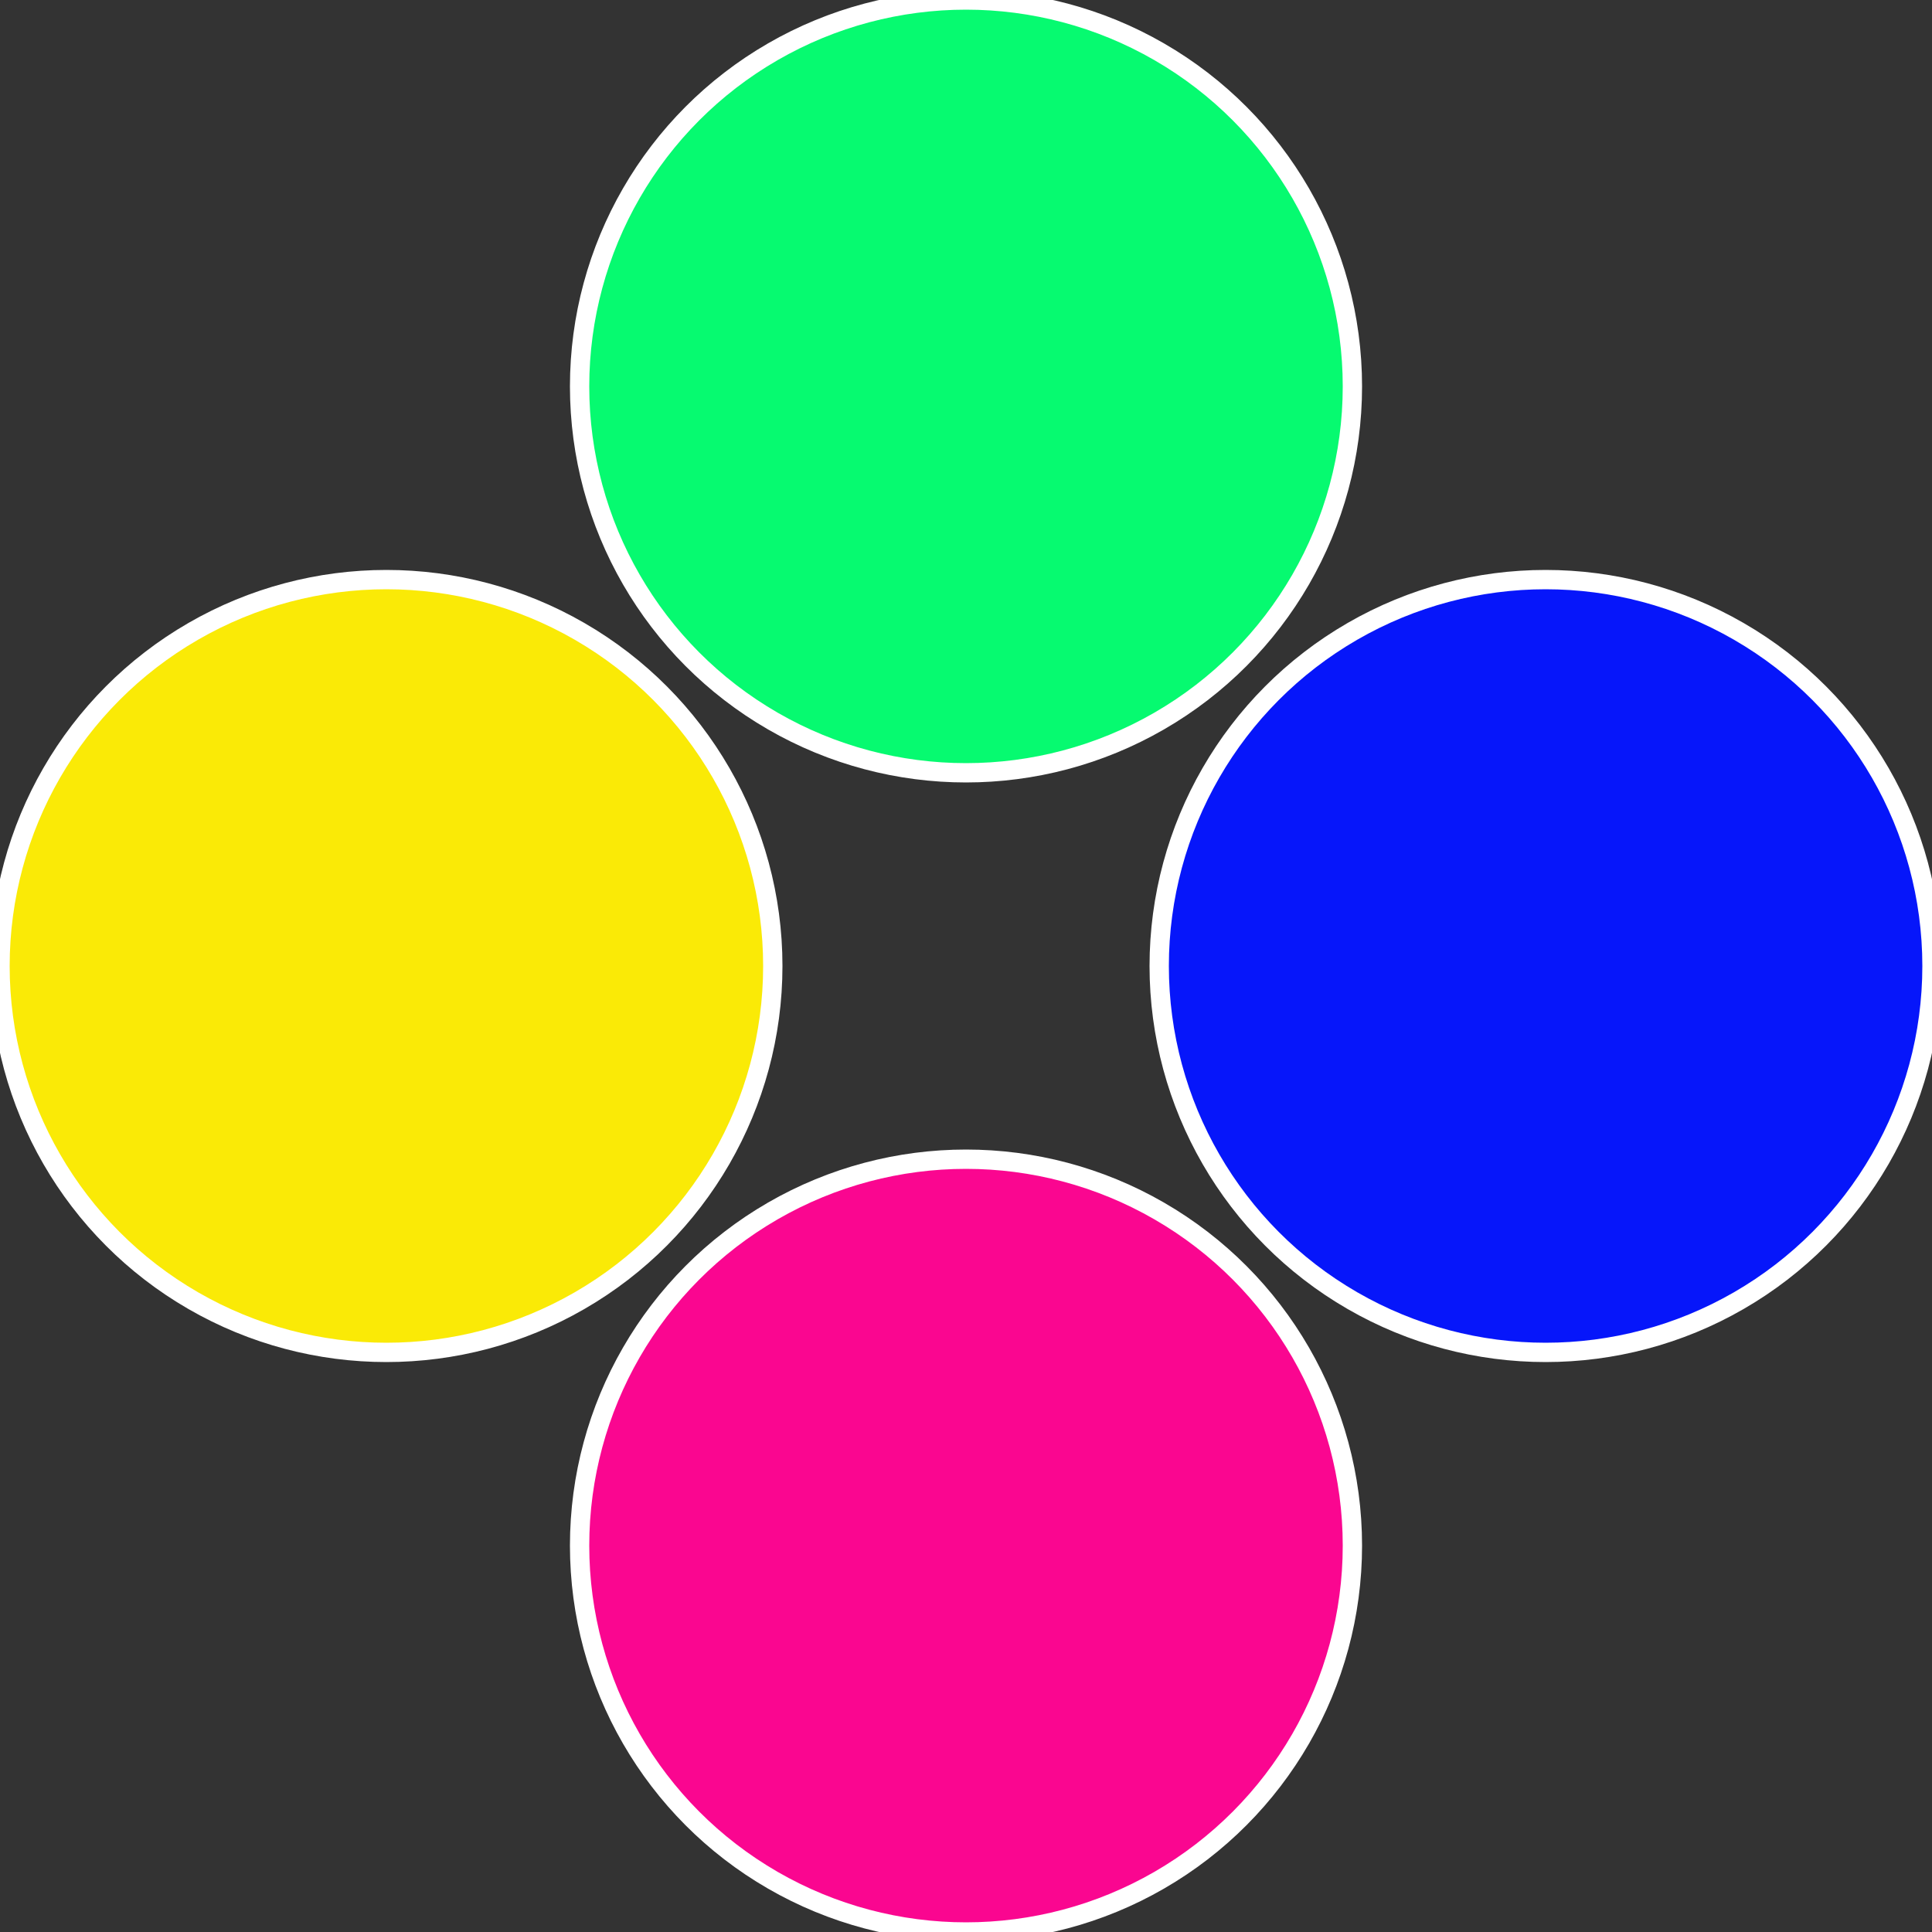
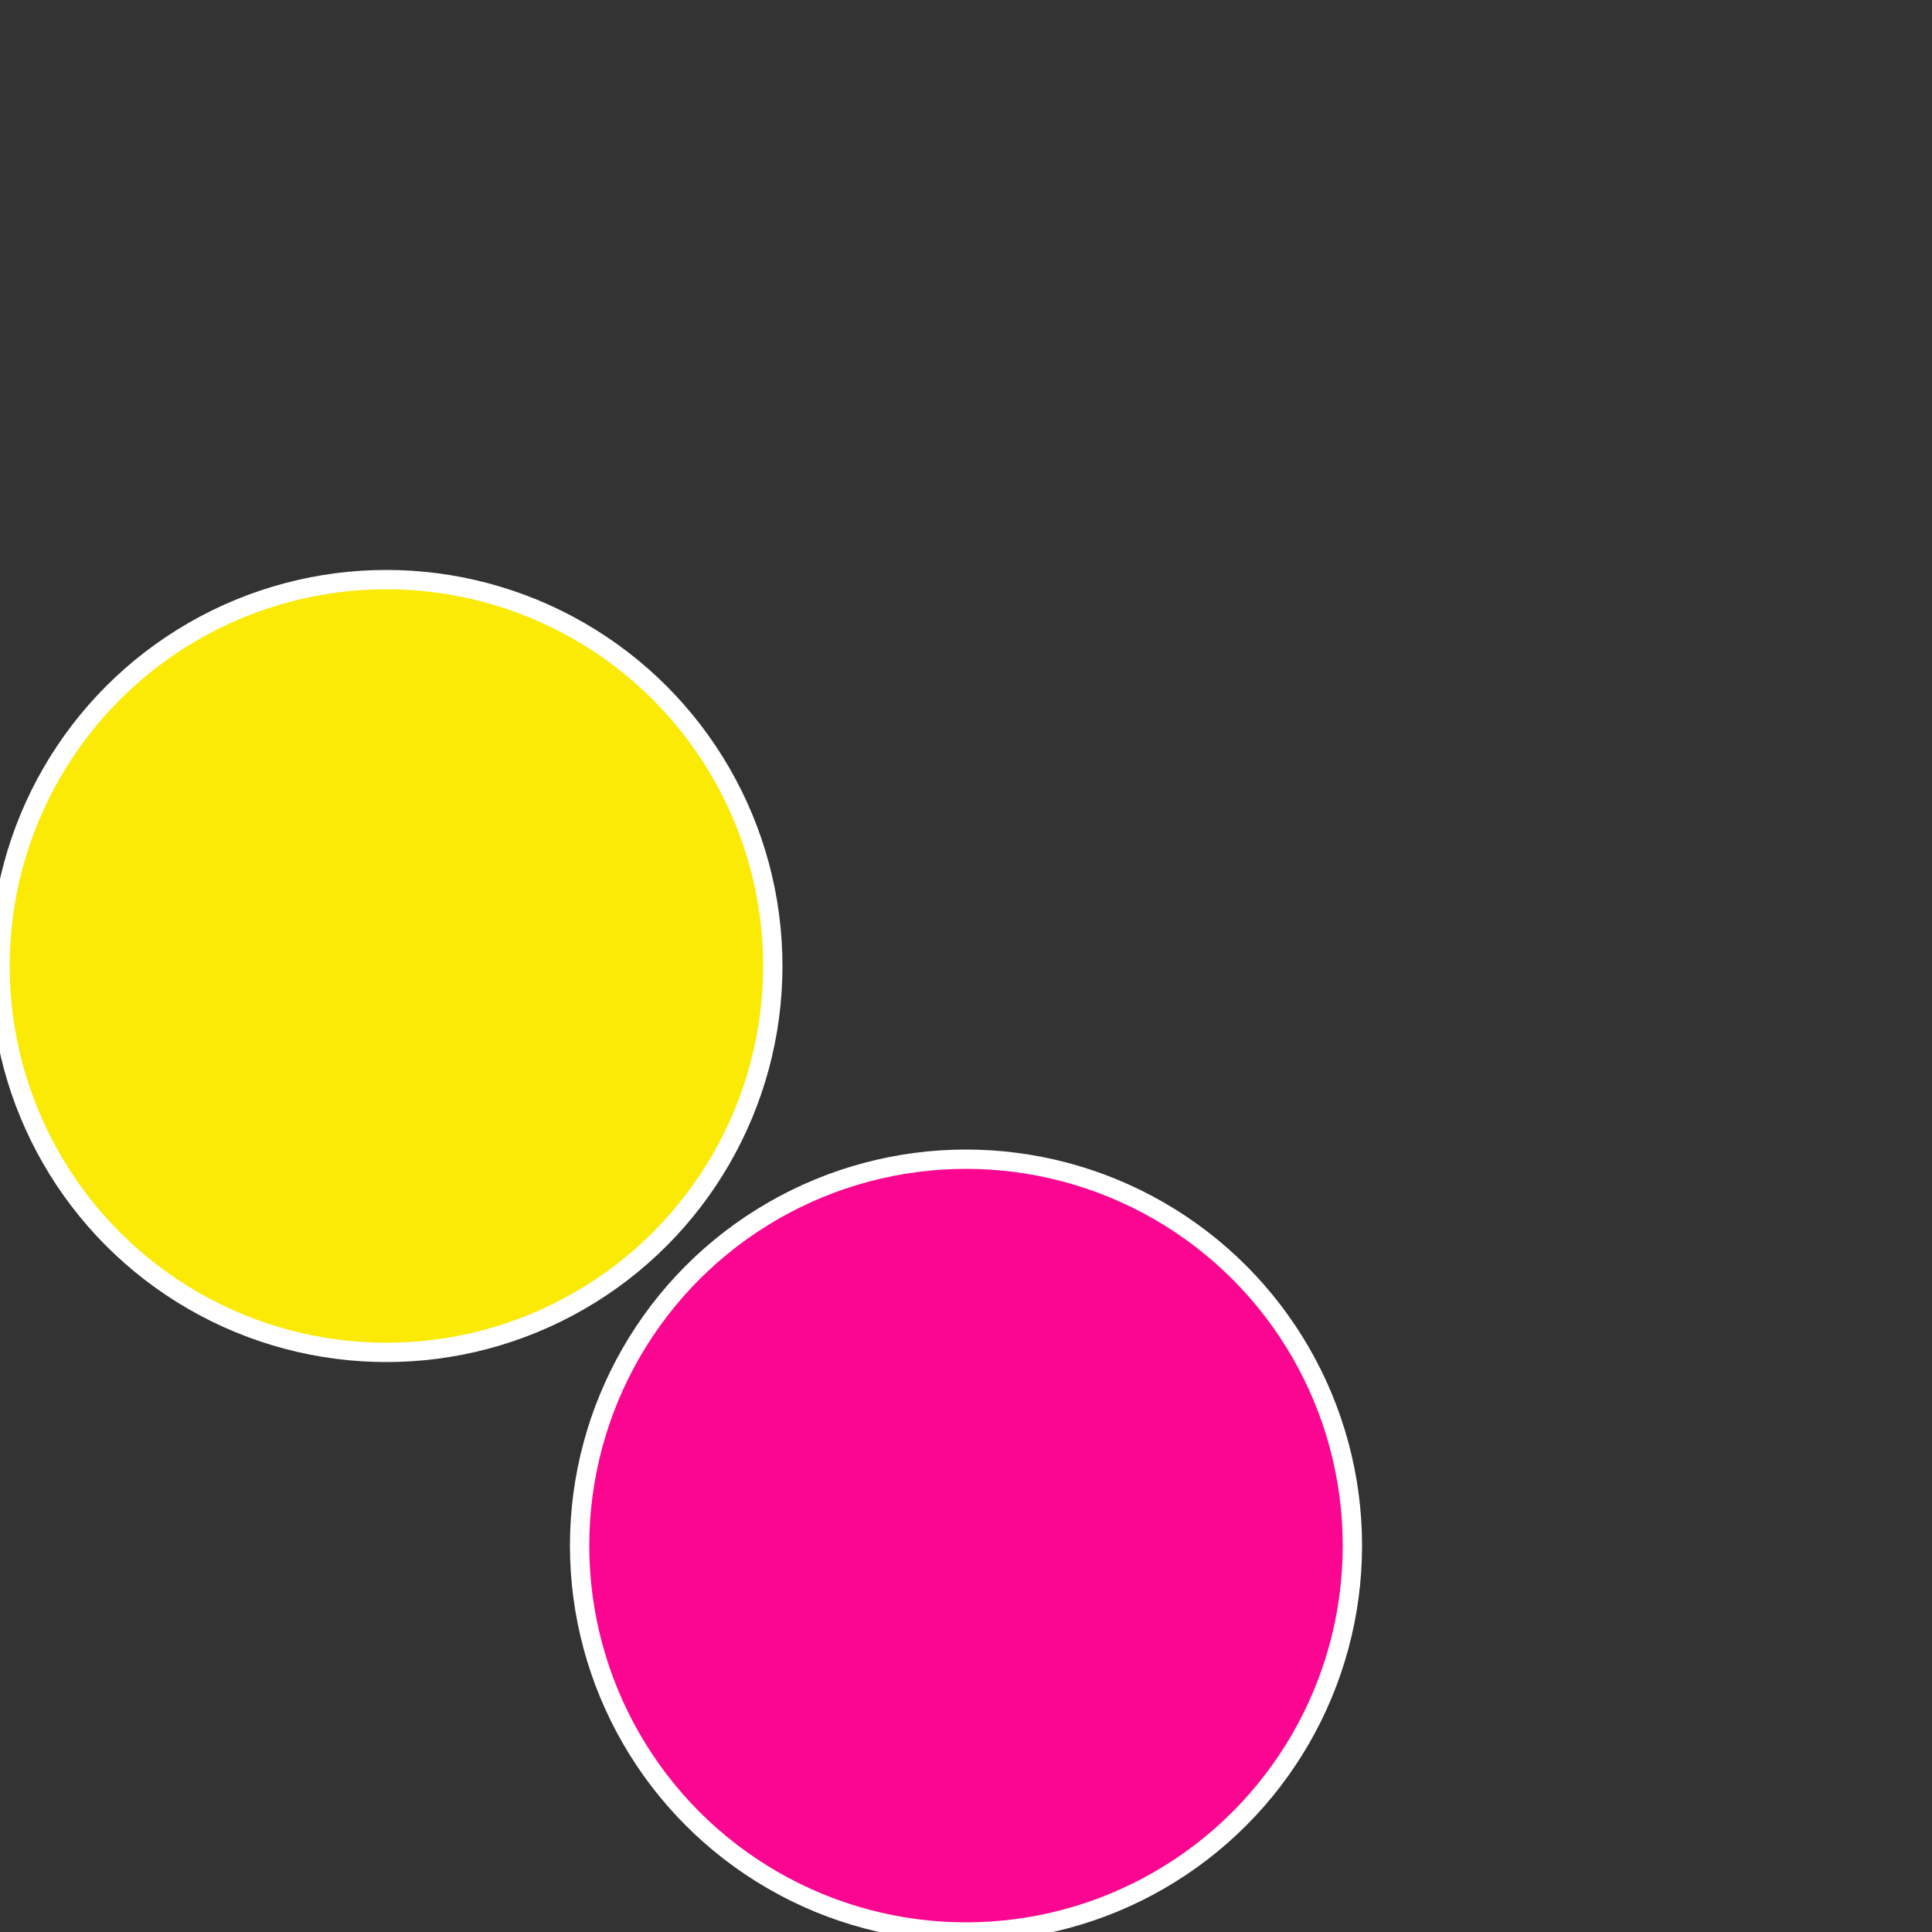
<svg xmlns="http://www.w3.org/2000/svg" width="500" height="500" viewBox="-1 -1 2 2">
  <rect x="-1" y="-1" width="2" height="2" fill="#333333" stroke="none" />
-   <circle cx="0.6" cy="0" r="0.4" fill="#0616fa" stroke="#fff" stroke-width="1%" />
  <circle cx="3.6739403974421E-17" cy="0.6" r="0.4" fill="#fa0690" stroke="#fff" stroke-width="1%" />
  <circle cx="-0.6" cy="7.3478807948841E-17" r="0.4" fill="#faea06" stroke="#fff" stroke-width="1%" />
-   <circle cx="-1.1021821192326E-16" cy="-0.6" r="0.4" fill="#06fa70" stroke="#fff" stroke-width="1%" />
</svg>